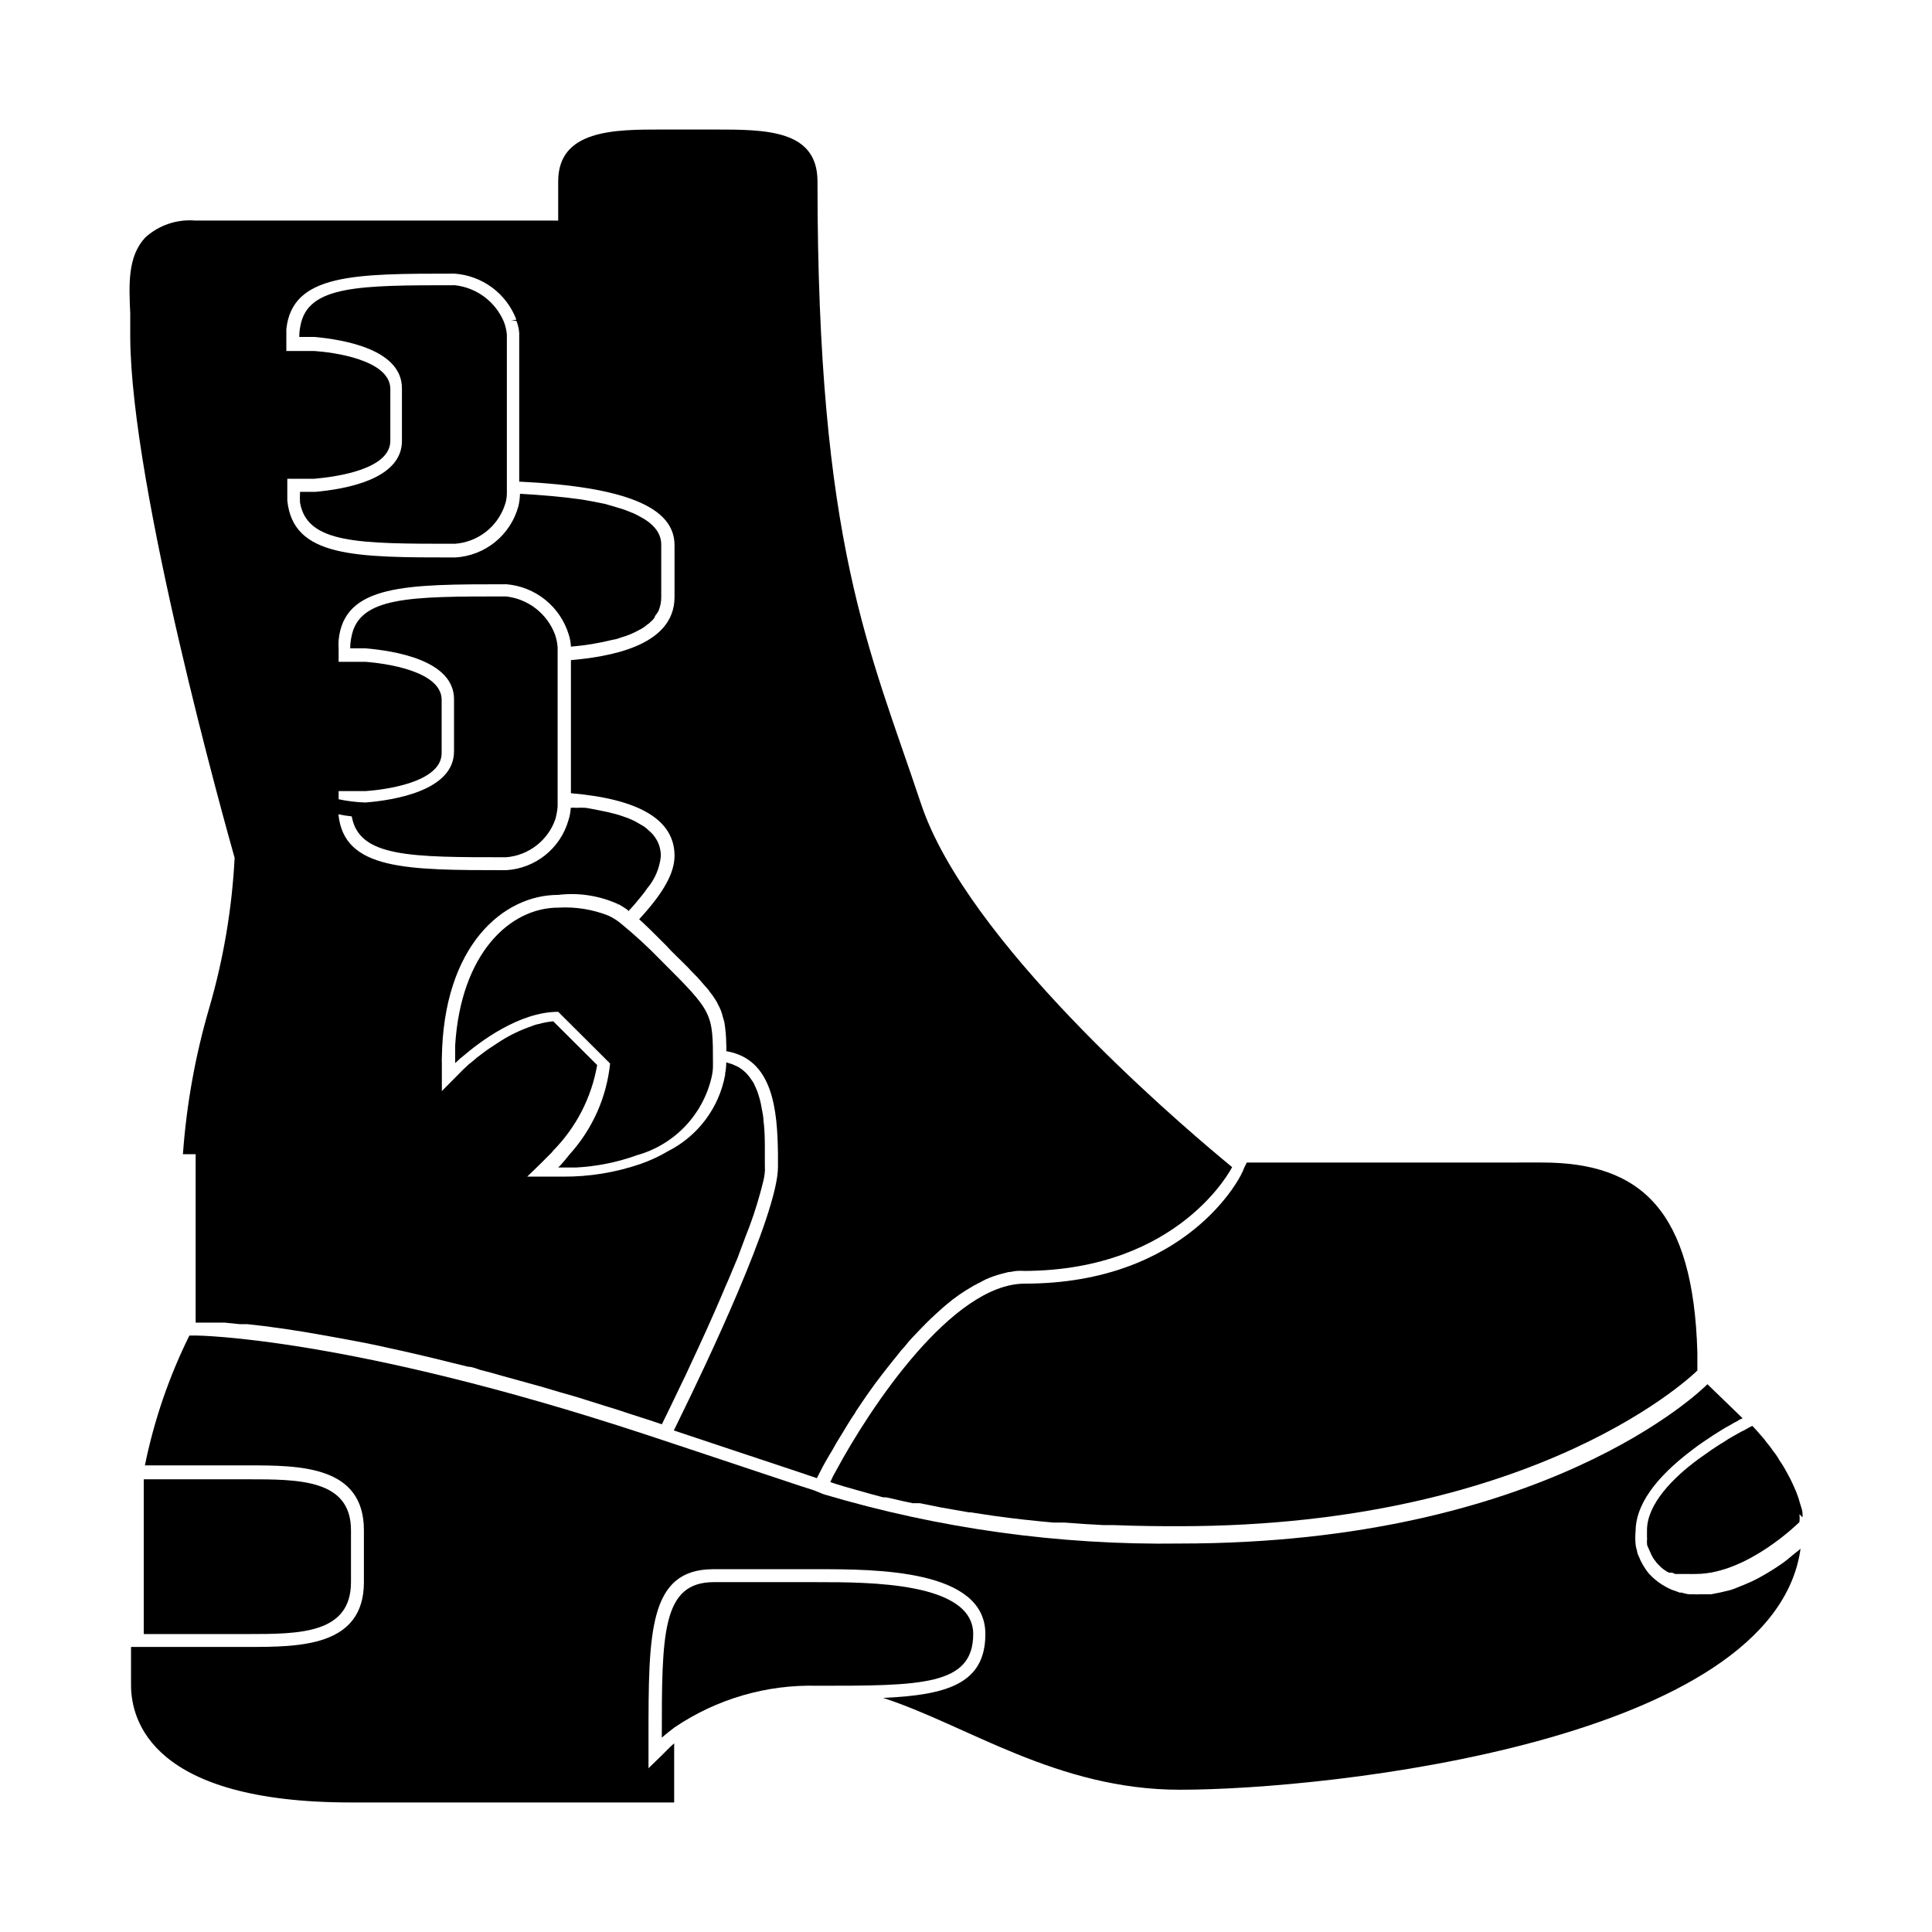
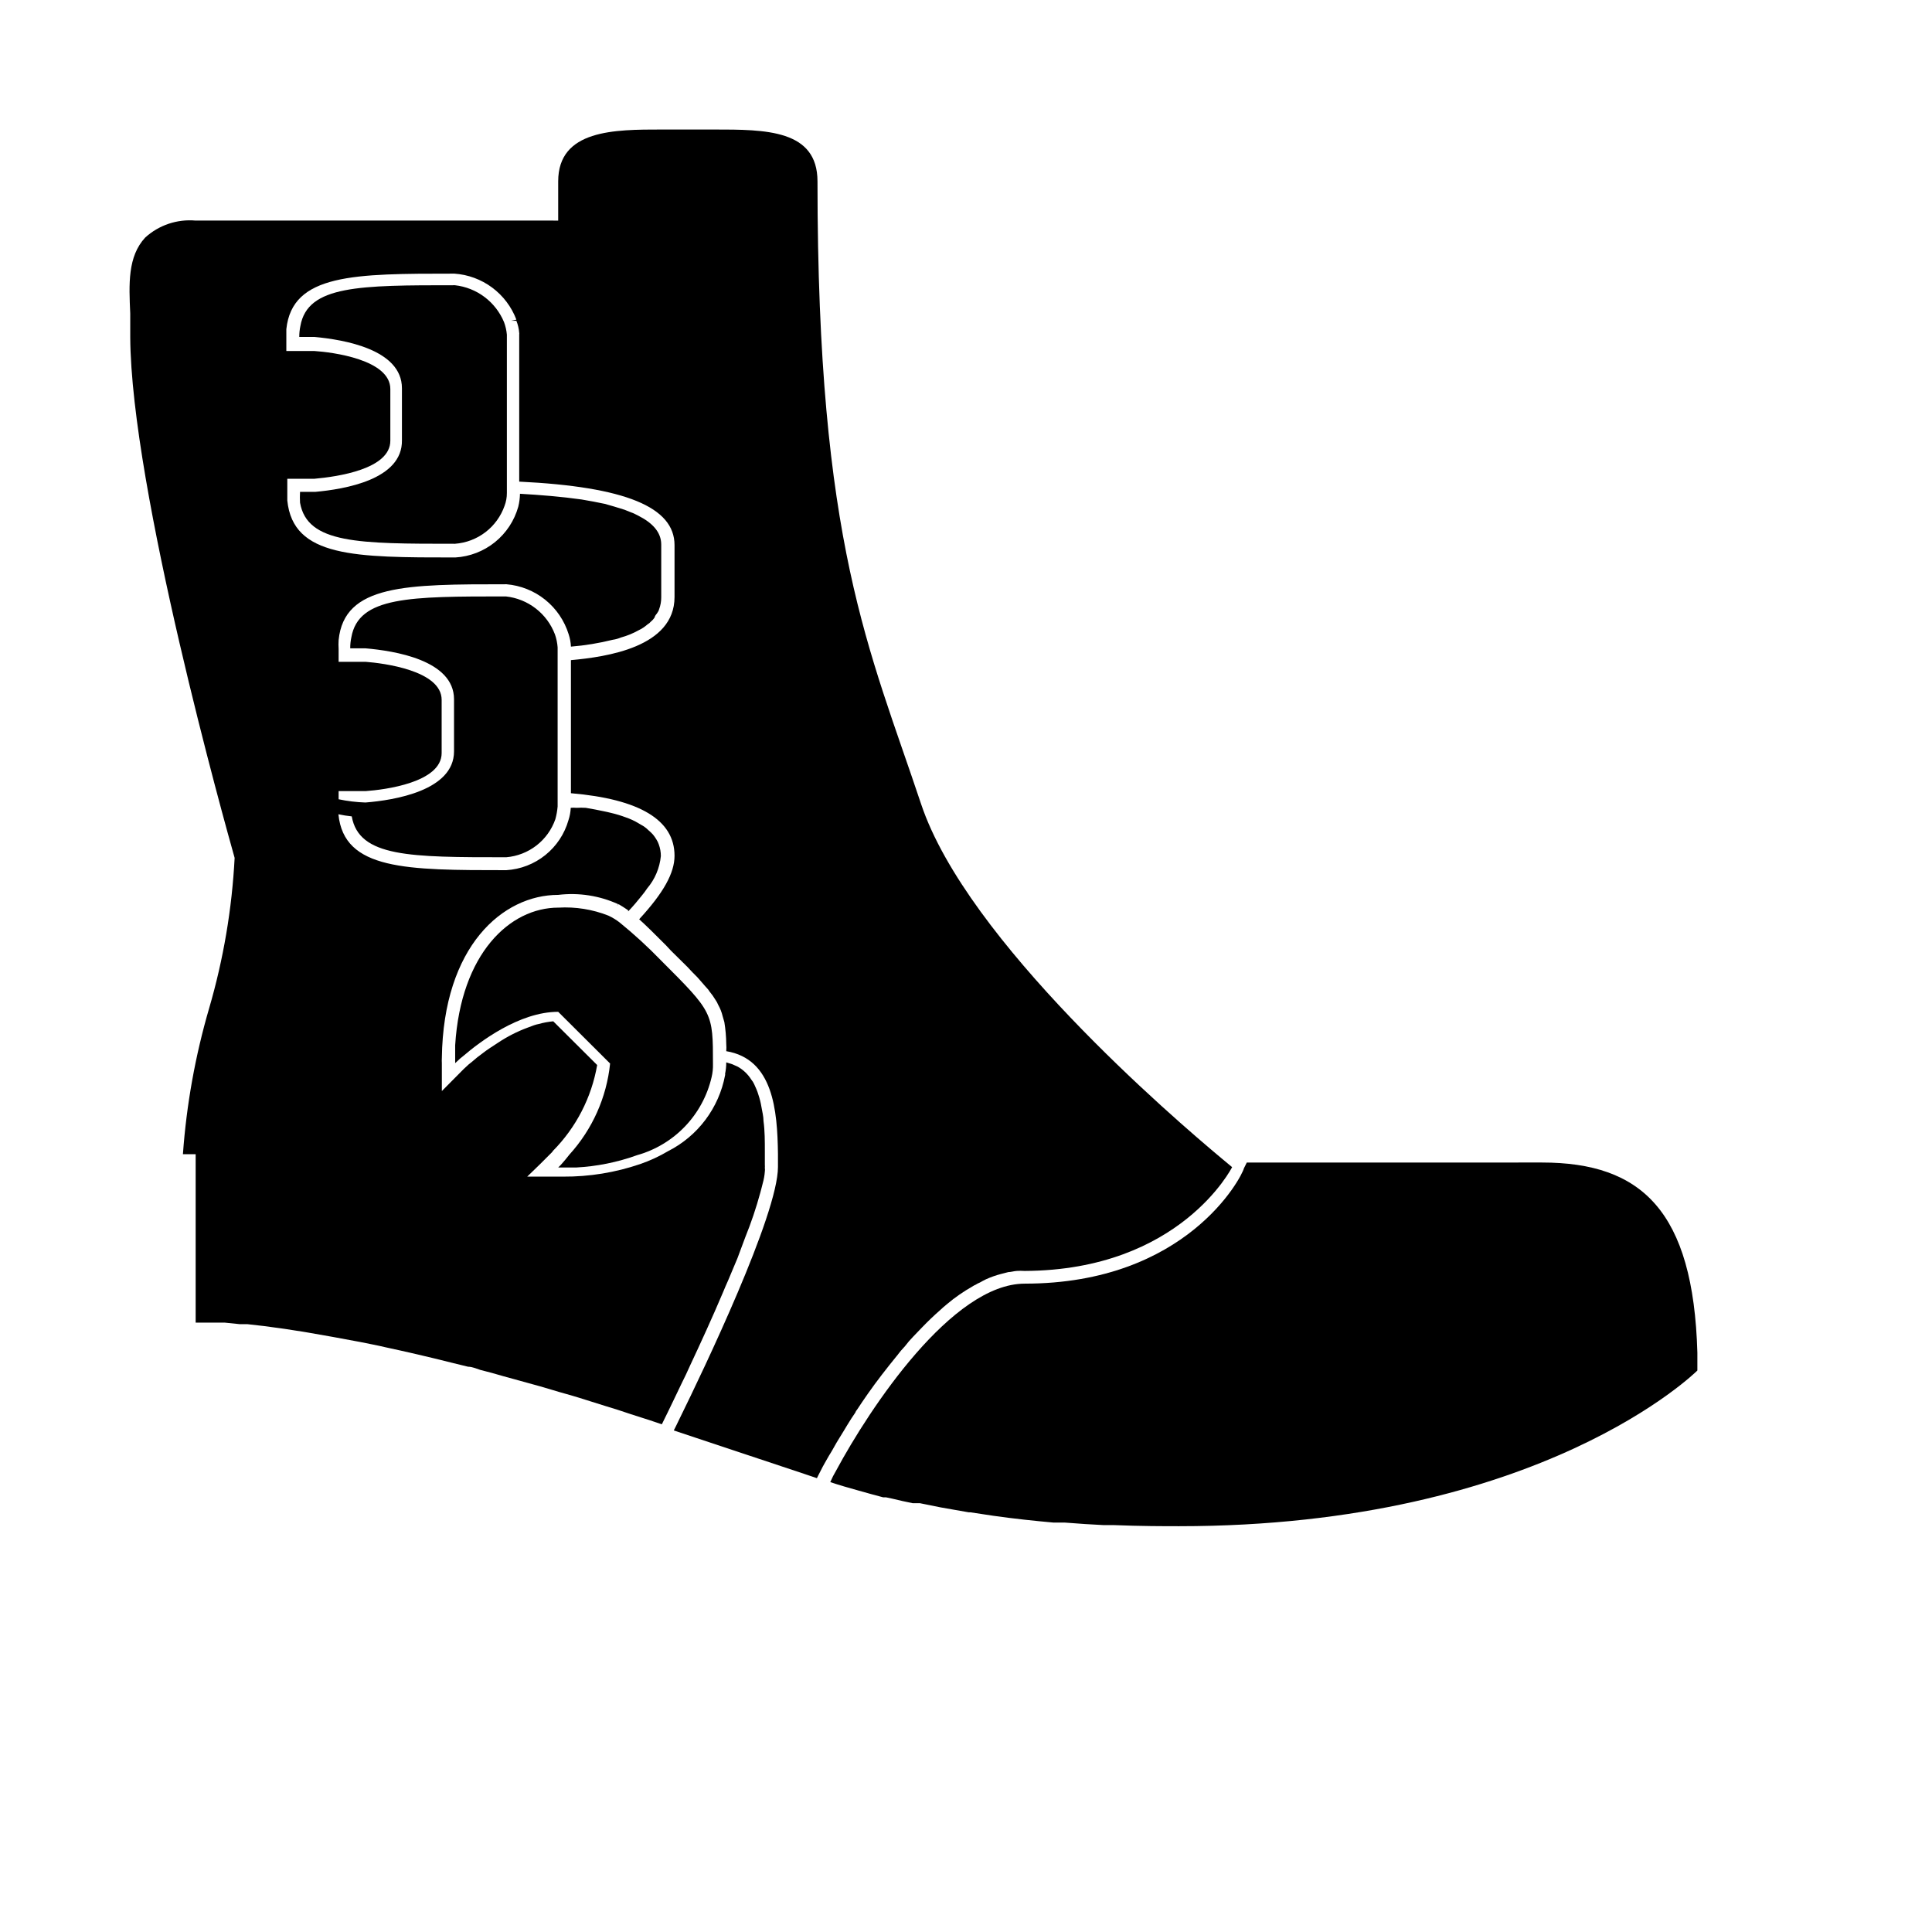
<svg xmlns="http://www.w3.org/2000/svg" fill="#000000" width="800px" height="800px" version="1.1" viewBox="144 144 512 512">
  <g>
    <path d="m415.57 484.18c-19.246 0-41.059 32.949-49.977 49.523v0.004c-0.59 0.984-1.113 2.012-1.562 3.07 2.418 0.805 5.039 1.562 7.406 2.215 2.367 0.656 4.434 1.258 6.602 1.812h0.754l1.664 0.352c1.812 0.453 3.68 0.855 5.441 1.211h1.914l5.492 1.109 7.457 1.309h0.453l5.996 0.906c5.644 0.805 11.035 1.359 16.02 1.812h3.023c3.68 0.301 7.055 0.504 10.078 0.656h2.57c7.559 0.301 13.652 0.301 17.531 0.301 96.176 0 137.39-41.262 137.39-41.262v-4.734c-1.059-37.586-14.812-50.383-41.16-50.383l-78.25 0.008-0.754 1.512c-0.605 2.418-15.215 30.578-58.09 30.578z" />
    <path d="m206.18 371.33c-0.699 13.5-2.965 26.875-6.75 39.852-3.684 12.613-6.016 25.586-6.953 38.691h3.375v3.426 41.211h7.711l3.93 0.402h2.016l4.434 0.504 5.543 0.754c2.016 0.352 4.133 0.605 6.348 1.008 4.082 0.707 8.664 1.512 13.652 2.469 2.168 0.453 4.434 0.855 6.75 1.41 5.391 1.16 11.082 2.469 17.281 4.031l4.535 1.109c1.059 0 2.168 0.504 3.273 0.855 2.016 0.504 4.082 1.059 6.098 1.664l6.398 1.762c2.215 0.605 4.434 1.211 6.699 1.914 2.266 0.707 4.484 1.258 6.902 2.016l7.055 2.215c2.215 0.656 4.383 1.359 6.602 2.117 2.215 0.754 3.426 1.059 5.039 1.613l3.273 1.109 1.512-3.074c0.957-1.914 2.215-4.637 3.777-7.859 0.707-1.41 1.461-2.973 2.215-4.684 2.719-5.793 5.844-12.594 8.766-19.496 0.402-0.957 0.805-1.965 1.258-2.922 0.855-1.965 1.664-4.031 2.519-5.996l2.066-5.543c1.559-3.848 2.887-7.781 3.977-11.789 0.25-0.855 0.453-1.762 0.656-2.519 0.289-1.02 0.477-2.066 0.555-3.121 0.047-0.316 0.047-0.641 0-0.957 0.023-0.27 0.023-0.539 0-0.809v-3.426c0-2.871 0-5.594-0.352-8.16 0-1.309-0.352-2.519-0.555-3.777-0.18-1.098-0.449-2.176-0.805-3.227-0.141-0.48-0.309-0.949-0.504-1.41l-0.605-1.359c-0.195-0.438-0.449-0.844-0.758-1.211-0.887-1.422-2.117-2.598-3.574-3.426l-1.461-0.656-1.613-0.504v0.004c0 1.016-0.102 2.027-0.305 3.023 0.027 0.113 0.027 0.234 0 0.352-1.629 8.703-7.215 16.148-15.113 20.152-2.344 1.391-4.828 2.539-7.406 3.426-6.566 2.242-13.465 3.367-20.402 3.324h-9.523l3.477-3.375 3.023-3.023c0.129-0.109 0.23-0.25 0.301-0.402 6.152-6.211 10.25-14.16 11.738-22.773l-11.637-11.586c-1.293 0.117-2.578 0.352-3.828 0.703-0.445 0.086-0.883 0.203-1.309 0.355l-1.613 0.605v-0.004c-2.785 1.027-5.441 2.383-7.91 4.031-1.461 0.957-2.82 1.812-3.981 2.719v0.004c-1.051 0.75-2.059 1.559-3.023 2.418l-0.707 0.555-1.359 1.258-5.793 5.844v-7.406c-0.027-0.453-0.027-0.906 0-1.359 0.402-29.676 16.172-43.227 30.832-43.227 5.434-0.652 10.941 0.199 15.922 2.469l-0.402 0.453 0.504-0.453c0.805 0.453 1.613 1.008 2.519 1.613v0.301c1.309-1.359 2.519-2.82 3.527-4.082 0.539-0.645 1.043-1.316 1.508-2.016 2.055-2.418 3.316-5.406 3.629-8.562 0.008-1.066-0.184-2.125-0.555-3.125-0.148-0.441-0.352-0.863-0.605-1.258-0.281-0.477-0.602-0.934-0.957-1.359-0.344-0.379-0.715-0.734-1.105-1.059-0.387-0.395-0.809-0.75-1.262-1.059l-1.461-0.855c-1.066-0.641-2.195-1.164-3.375-1.562-1.25-0.469-2.527-0.855-3.828-1.16-1.359-0.352-2.82-0.605-4.231-0.906l-2.519-0.453c-0.824-0.051-1.648-0.051-2.469 0-0.504-0.051-1.012-0.051-1.512 0-0.051 1.113-0.254 2.215-0.605 3.273-1.035 3.644-3.18 6.875-6.129 9.246-2.949 2.375-6.566 3.773-10.348 4.004-26.449 0-43.023 0-44.488-14.812h0.004c1.164 0.25 2.34 0.434 3.527 0.555 1.914 10.832 15.516 10.832 40.961 10.832h-0.004c2.91-0.246 5.684-1.328 7.992-3.113 2.305-1.789 4.047-4.207 5.008-6.961 0.309-1.105 0.508-2.234 0.605-3.375v-42.172c-0.086-1.168-0.32-2.32-0.707-3.426-1.023-2.715-2.781-5.094-5.074-6.871-2.297-1.781-5.039-2.887-7.922-3.203-25.441 0-39.047 0-40.961 10.832-0.207 0.961-0.309 1.938-0.301 2.922h4.031c7.559 0.656 23.477 3.074 23.477 13.504v13.805c0 10.43-15.922 12.949-23.477 13.551h-0.004c-2.387-0.078-4.766-0.367-7.102-0.859v-2.164h3.375 3.777c5.039-0.352 20.152-2.266 20.152-10.078v-14.105c0-7.809-15.516-9.723-20.152-10.078h-3.777l-3.375 0.004v-3.426c-0.051-0.773-0.051-1.547 0-2.32 1.461-14.812 17.984-14.812 44.488-14.812h-0.004c3.754 0.316 7.328 1.746 10.266 4.106 2.934 2.363 5.098 5.547 6.211 9.145 0.352 1.059 0.555 2.164 0.605 3.277 3.734-0.301 7.441-0.91 11.082-1.816 0.746-0.105 1.473-0.309 2.168-0.602 1.633-0.445 3.207-1.09 4.684-1.914 0.859-0.406 1.656-0.934 2.367-1.562 0.348-0.195 0.652-0.453 0.906-0.758 0.402-0.324 0.746-0.715 1.008-1.156 0-0.402 0.555-0.855 0.754-1.258l0.004-0.004c0.195-0.254 0.332-0.543 0.402-0.855 0.371-1 0.559-2.059 0.555-3.125v-14.004c0-3.273-2.316-5.742-6.098-7.656v-0.004c-0.758-0.418-1.547-0.773-2.367-1.055l-1.258-0.504-2.769-0.855-2.473-0.707-3.023-0.605-3.125-0.555c-5.34-0.754-10.984-1.211-16.324-1.512h0.004c-0.023 1.156-0.176 2.305-0.453 3.426-1.031 3.699-3.195 6.984-6.184 9.398-2.988 2.41-6.66 3.828-10.492 4.055-26.551 0-43.023 0-44.535-15.113v-2.316-3.426h3.375 3.777c6.246-0.555 20.152-2.57 20.152-10.078v-13.703c0-7.809-15.367-9.773-20.152-10.078h-4.031-3.375v-3.426-2.367c1.562-14.711 18.086-14.711 44.535-14.711 3.617 0.246 7.09 1.527 10 3.688 2.91 2.16 5.141 5.113 6.426 8.504l-1.41 0.301h1.41c0.418 1.031 0.672 2.117 0.754 3.227 0.027 0.117 0.027 0.234 0 0.352v39.047c28.113 1.359 41.16 6.75 41.16 16.828v13.754c0 13.301-18.035 15.871-27.457 16.727v35.266c18.238 1.562 27.457 7.106 27.457 16.574 0 4.586-2.922 9.824-9.371 16.828 1.965 1.762 4.231 4.031 7.152 6.953l1.211 1.309 4.383 4.332c0.957 1.059 1.812 1.914 2.672 2.769l0.707 0.805 1.359 1.562 0.504 0.555 0.352 0.402 0.301 0.453 0.855 1.109 0.656 1.008 0.004 0.004c0.324 0.453 0.594 0.941 0.805 1.461 0.523 0.93 0.914 1.93 1.16 2.973l0.453 1.562v-0.004c0.312 1.918 0.484 3.856 0.504 5.797 0.051 0.637 0.051 1.277 0 1.914 12.445 2.066 13.551 15.668 13.703 27.258v3.426c0 12.594-19.699 53.758-26.098 66.754-0.656 1.359-1.16 2.418-1.512 3.074l34.66 11.539 3.273 1.109s0.555-1.16 1.562-3.074c0.352-0.605 0.707-1.309 1.16-2.066 0.453-0.754 0.555-1.008 0.957-1.613 0.402-0.605 1.359-2.469 2.266-3.879s1.359-2.266 2.117-3.477c0.754-1.211 1.359-2.215 2.117-3.273v-0.004c0.09-0.285 0.246-0.543 0.453-0.758 0.906-1.359 1.863-2.82 2.871-4.231 2.316-3.324 5.039-6.801 7.707-10.078l0.004 0.004c0.648-0.887 1.355-1.727 2.117-2.519 0.664-0.887 1.391-1.727 2.164-2.519l2.418-2.519c1.512-1.562 3.074-3.074 4.637-4.434 0.656-0.605 1.258-1.16 1.965-1.715 1.031-0.875 2.106-1.699 3.223-2.469 1.16-0.805 2.367-1.562 3.527-2.215 0.234-0.164 0.488-0.301 0.754-0.402 0.367-0.242 0.754-0.445 1.16-0.605 0.555-0.352 1.059-0.555 1.613-0.855 1.285-0.582 2.617-1.055 3.981-1.41l1.965-0.504c0.656 0 1.41-0.25 2.168-0.301l-0.004-0.004c0.723-0.051 1.445-0.051 2.168 0 41.262-0.199 54.965-27.508 54.965-27.508l-2.719-2.266c-12.848-10.73-67.562-57.637-79.703-93.961-13.754-41.262-27.457-68.77-27.457-165 0-13.754-13.754-13.754-27.457-13.754h-13.805c-12.496 0-27.457 0-27.457 13.754v10.379l-96.129-0.004c-4.863-0.422-9.684 1.203-13.301 4.484-4.684 5.039-4.332 12.344-3.981 20.152v6.246c0.203 40.156 25.344 129.79 27.66 138z" />
-     <path d="m616.64 558.09c-1.664 1.16-3.426 2.316-5.391 3.426-0.965 0.57-1.957 1.09-2.973 1.562-1.059 0.453-2.117 0.957-3.223 1.359-0.82 0.371-1.66 0.691-2.519 0.957l-2.769 0.656-2.316 0.453h-3.176-0.004c-0.398 0.047-0.805 0.047-1.207 0h-1.258c-0.754 0-1.512-0.301-2.215-0.453h-0.504c-0.656-0.301-1.359-0.504-2.066-0.754l-1.258-0.605-1.309-0.754-0.008-0.004c-1.281-0.816-2.449-1.797-3.473-2.922-0.691-0.848-1.301-1.758-1.816-2.719-0.301-0.516-0.555-1.055-0.754-1.613-0.316-0.562-0.523-1.176-0.605-1.812-0.18-0.539-0.301-1.098-0.352-1.664-0.105-1.121-0.105-2.254 0-3.375 0-6.801 5.039-14.105 15.113-21.664 1.863-1.461 3.777-2.672 5.492-3.828l2.418-1.512c0.566-0.371 1.156-0.707 1.762-1.008l0.957-0.555c0.266-0.191 0.555-0.344 0.859-0.453 0.547-0.387 1.141-0.707 1.762-0.957l-9.32-9.02c-1.715 1.762-43.328 42.219-139.76 42.219-31.949 0.461-63.785-3.938-94.414-13.047l-2.617-1.059-3.777-1.211-34.66-11.539-6.551-2.168c-78.293-25.746-118.39-26.098-118.8-26.098l-1.719 0.004c-5.402 10.914-9.363 22.48-11.789 34.41h27.156c13.805 0 30.883 0 30.883 17.18v13.754c0 17.18-17.078 17.18-30.883 17.18l-30.832 0.004v10.078c0 9.52 5.641 31.133 58.289 31.133h85.648v-15.668l-1.008 0.906-2.367 2.367-3.426 3.324v-8.109c0-27.762 0-44.637 17.18-44.637h27.457c15.617 0 44.637 0 44.637 17.18 0 13.148-10.078 16.172-27.105 16.93 22.117 7.152 46.047 24.336 78.645 24.336 40.004 0 157.44-12.949 164.49-63.883-0.402 0.352-0.855 0.754-1.41 1.16-0.551 0.395-1.91 1.656-3.121 2.512z" />
-     <path d="m401.91 577.04c0-13.754-27.559-13.754-41.262-13.754l-27.457-0.004c-13.805 0-13.805 13.758-13.805 41.215 0 0 1.16-1.059 3.375-2.719v-0.004c11.148-7.539 24.379-11.398 37.836-11.031 27.508 0 41.312 0 41.312-13.703z" />
-     <path d="m182.1 577.04h27.457c13.703 0 27.457 0 27.457-13.754v-13.758c0-13.5-13.754-13.5-27.457-13.5h-27.457v41.262z" />
-     <path d="m603.34 524.59c-0.953 0.523-1.875 1.098-2.769 1.715l-0.707 0.402-2.215 1.461-3.426 2.418c-6.902 5.039-13.754 12.043-13.754 18.941v2.016c0.051 0.215 0.051 0.441 0 0.656-0.035 0.168-0.035 0.336 0 0.504 0 0.504 0 0.957 0.352 1.461 0.145 0.395 0.312 0.781 0.504 1.16 0.188 0.465 0.406 0.922 0.652 1.359 0.203 0.359 0.438 0.695 0.707 1.008 0.223 0.324 0.477 0.629 0.758 0.906l0.805 0.805c0.613 0.535 1.289 0.992 2.016 1.363h0.855l0.805 0.352h3.93c0.219 0.043 0.441 0.043 0.656 0h0.906c13.703 0 27.457-13.754 27.457-13.754 0.078-0.703 0.078-1.414 0-2.117 0.246 0.309 0.516 0.594 0.809 0.855 0.031-0.352 0.031-0.703 0-1.055 0-0.754-0.352-1.613-0.555-2.316-0.203-0.707-0.301-0.906-0.402-1.359s-0.352-0.957-0.504-1.461-0.352-0.855-0.555-1.359c-0.203-0.504-0.805-1.812-1.258-2.719l-0.957-1.762-0.004-0.008c-0.598-1.133-1.273-2.227-2.016-3.273-0.078-0.195-0.18-0.383-0.301-0.555-0.352-0.562-0.738-1.102-1.16-1.613-0.52-0.793-1.094-1.551-1.711-2.266-0.465-0.652-0.973-1.273-1.512-1.867-1.41-1.664-2.367-2.621-2.367-2.621v0.004c-0.609 0.277-1.199 0.598-1.766 0.957l-1.309 0.656z" />
    <path d="m291.98 384.53c-12.898 0-25.844 12.191-27.355 36.477v4.734l1.359-1.258 0.754-0.605c4.332-3.727 14.863-11.738 25.191-11.738l13.754 13.703c-0.922 8.988-4.703 17.445-10.781 24.133-0.754 0.957-1.41 1.762-1.914 2.316l-0.453 0.504-0.605 0.605h4.738c5.523-0.293 10.973-1.395 16.172-3.273 4.848-1.359 9.242-4 12.719-7.644 3.473-3.641 5.902-8.156 7.031-13.062 0.266-1.121 0.383-2.273 0.352-3.426 0-13.703 0-13.703-13.754-27.457-3.457-3.574-7.125-6.941-10.984-10.078-0.918-0.711-1.918-1.32-2.973-1.812-4.211-1.66-8.73-2.383-13.25-2.117z" />
    <path d="m227.54 274.35h-4.031 0.004c-0.055 0.957-0.055 1.914 0 2.871 1.914 10.883 15.617 10.883 41.059 10.883 2.934-0.215 5.742-1.285 8.078-3.074 2.336-1.789 4.098-4.223 5.07-7 0.406-1.082 0.609-2.223 0.605-3.375v-41.969c-0.102-1.137-0.355-2.254-0.754-3.324-1.098-2.641-2.883-4.941-5.168-6.66s-4.988-2.793-7.832-3.113c-25.191 0-39.047 0-40.961 10.781-0.203 0.961-0.305 1.938-0.301 2.922h4.031c7.707 0.707 23.176 3.273 23.176 13.602v13.754c0.199 10.48-15.266 13-22.977 13.703z" />
  </g>
</svg>